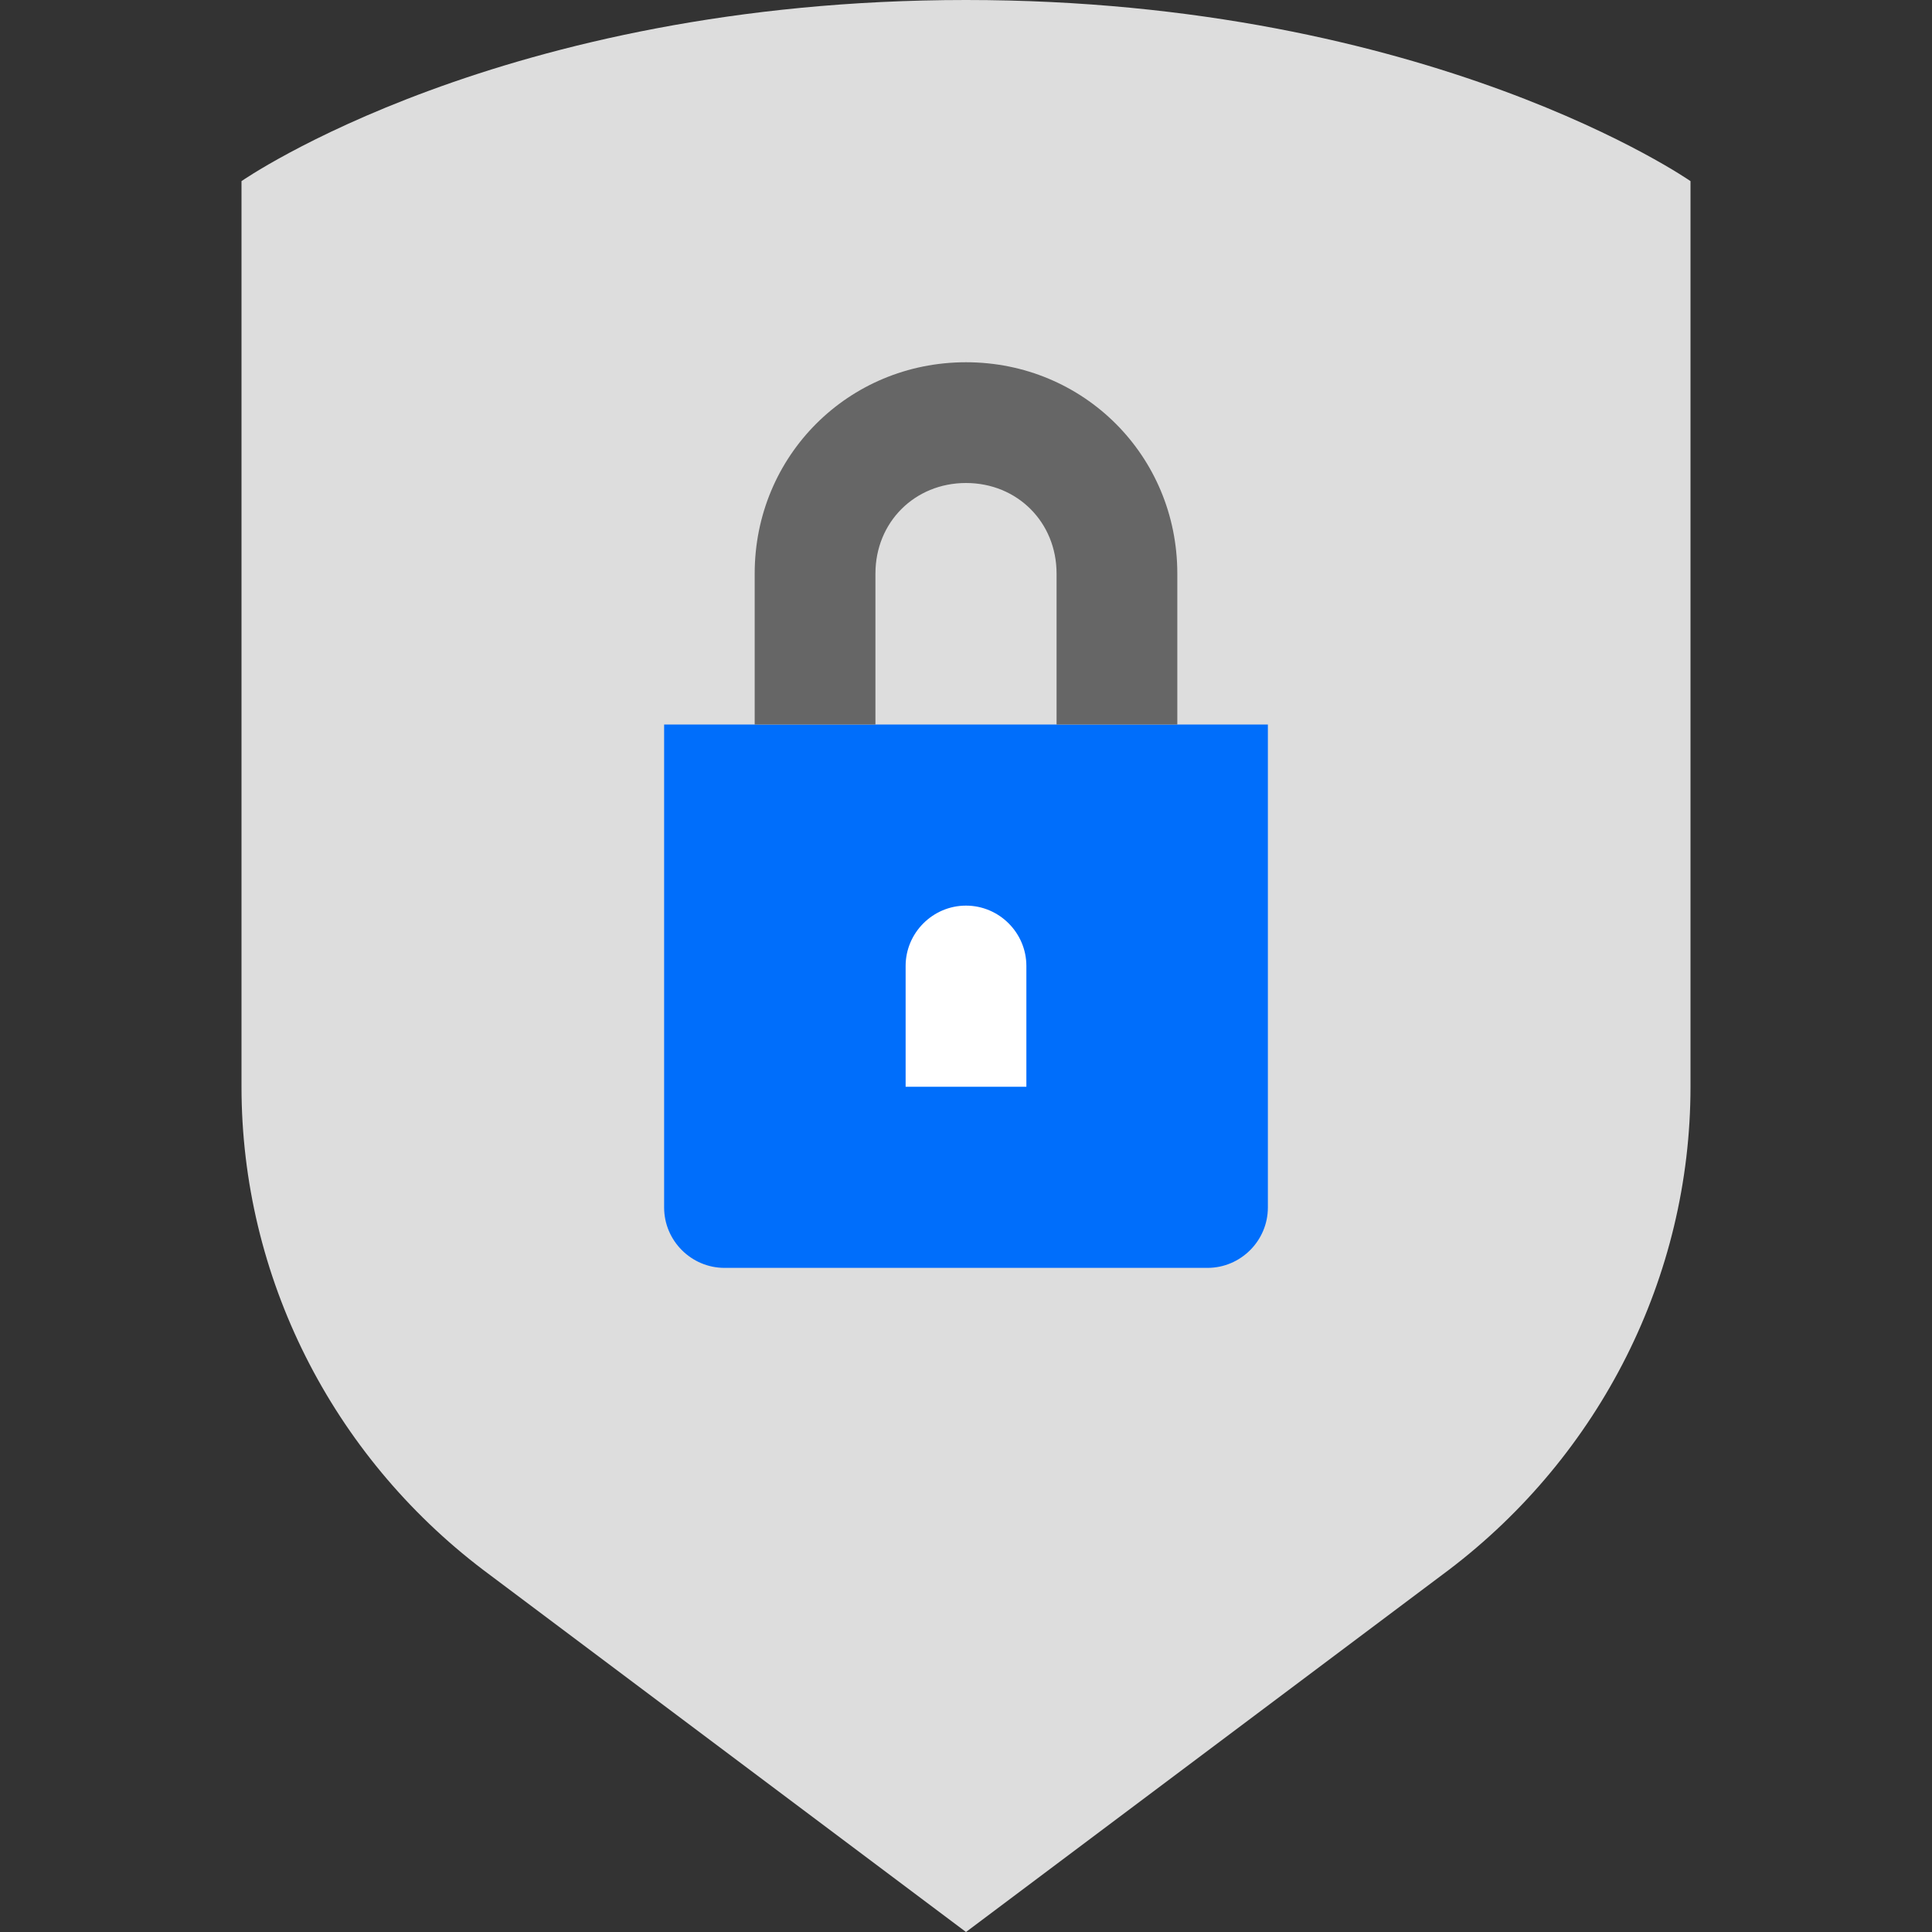
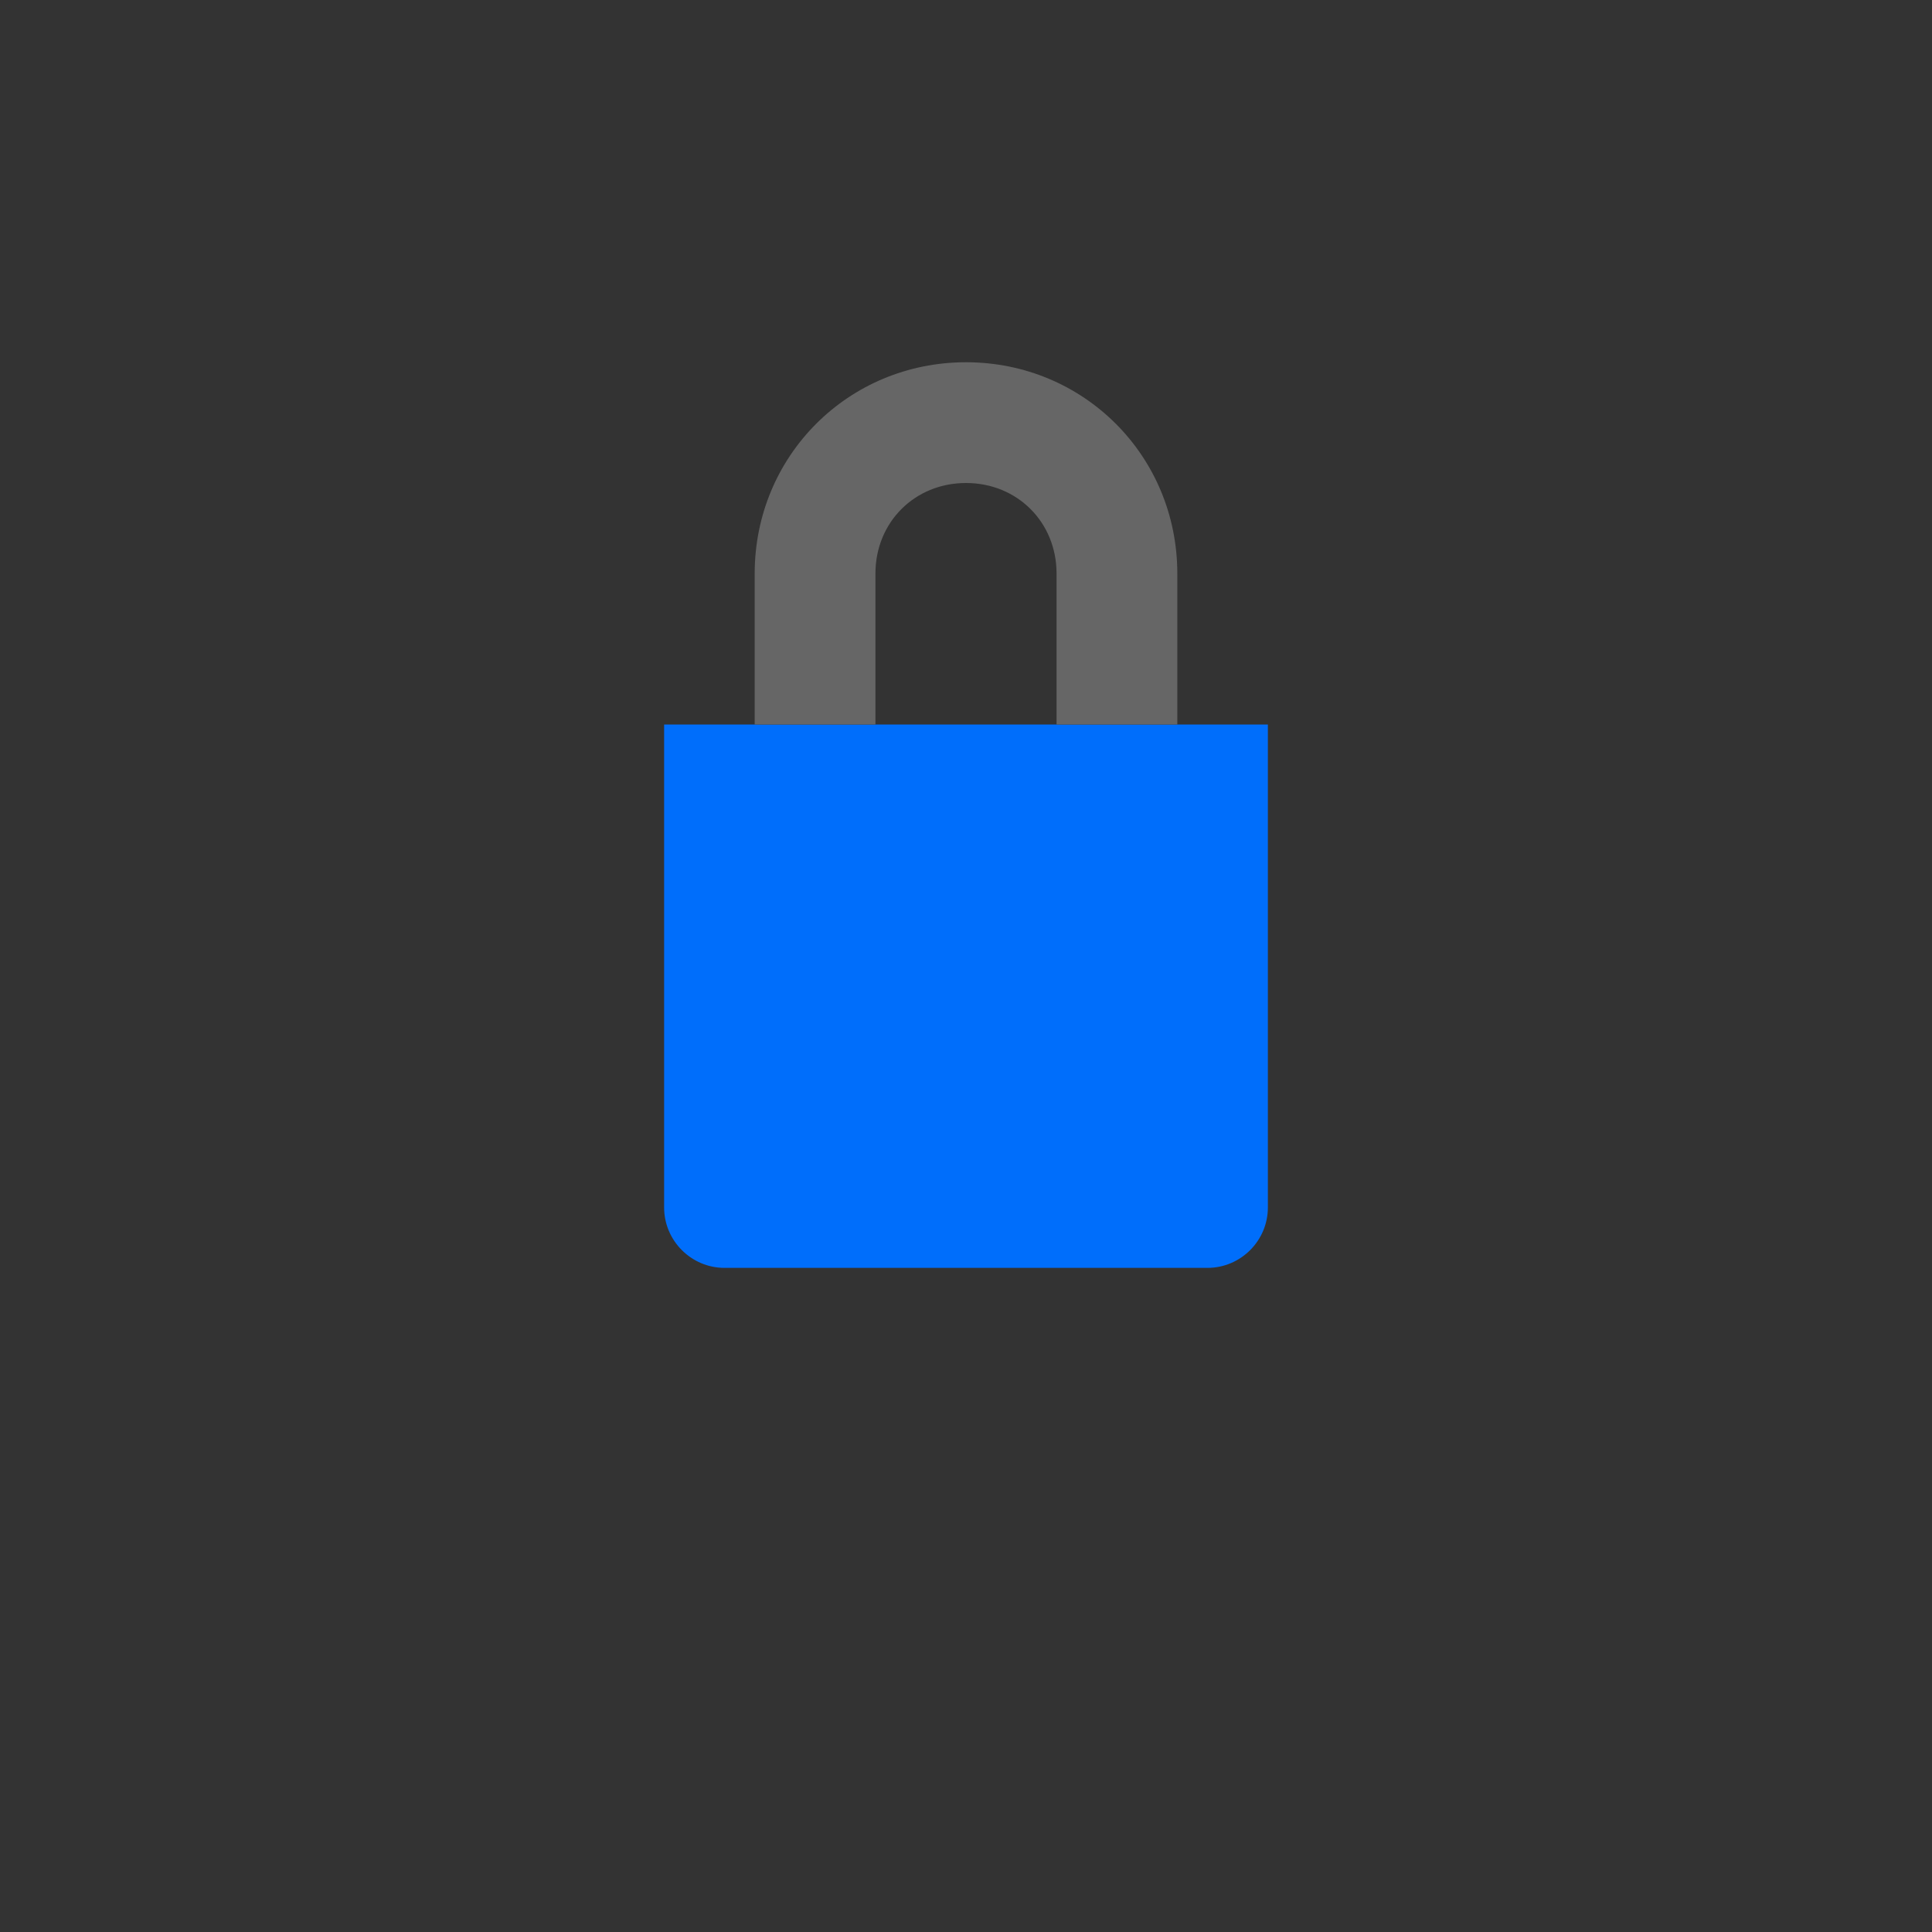
<svg xmlns="http://www.w3.org/2000/svg" version="1.1" id="Icons" x="0px" y="0px" width="64px" height="64px" viewBox="0 0 64 64" style="enable-background:new 0 0 64 64;" xml:space="preserve">
  <rect x="0" y="0" width="64" height="64" fill="#333333" stroke="none" />
  <style type="text/css">
	.st0{fill:none;}
	.st1{fill:#DDDDDD;}
	.st2{fill:#666666;}
	.st3{fill:#006EFB;}
	.st4{fill:#FFFFFF;}
	.st5{fill:#B3B2B1;}
	.st6{fill:#F1F1F1;}
</style>
  <g>
-     <rect class="st0" width="64" height="64" />
    <g>
      <g>
        <g>
-           <path class="st1" d="M32,0C16.6,0,8,6,8,6v30c0,6.3,3,12.2,8,16l16,12l16-12c5-3.8,8-9.7,8-16V6C56,6,47.4,0,32,0z" />
-         </g>
+           </g>
        <g>
          <g>
            <path class="st3" d="M40,42H24c-1.1,0-2-0.9-2-2V24h20v16C42,41.1,41.1,42,40,42z" />
          </g>
          <g>
-             <path class="st4" d="M32,30c-1.1,0-2,0.9-2,2v4h4v-4C34,30.9,33.1,30,32,30z" />
-           </g>
+             </g>
        </g>
      </g>
      <path class="st2" d="M29,24v-5c0-1.7,1.3-3,3-3c1.7,0,3,1.3,3,3v5h4v-5c0-3.9-3.1-7-7-7c-3.9,0-7,3.1-7,7v5H29z" />
    </g>
  </g>
</svg>